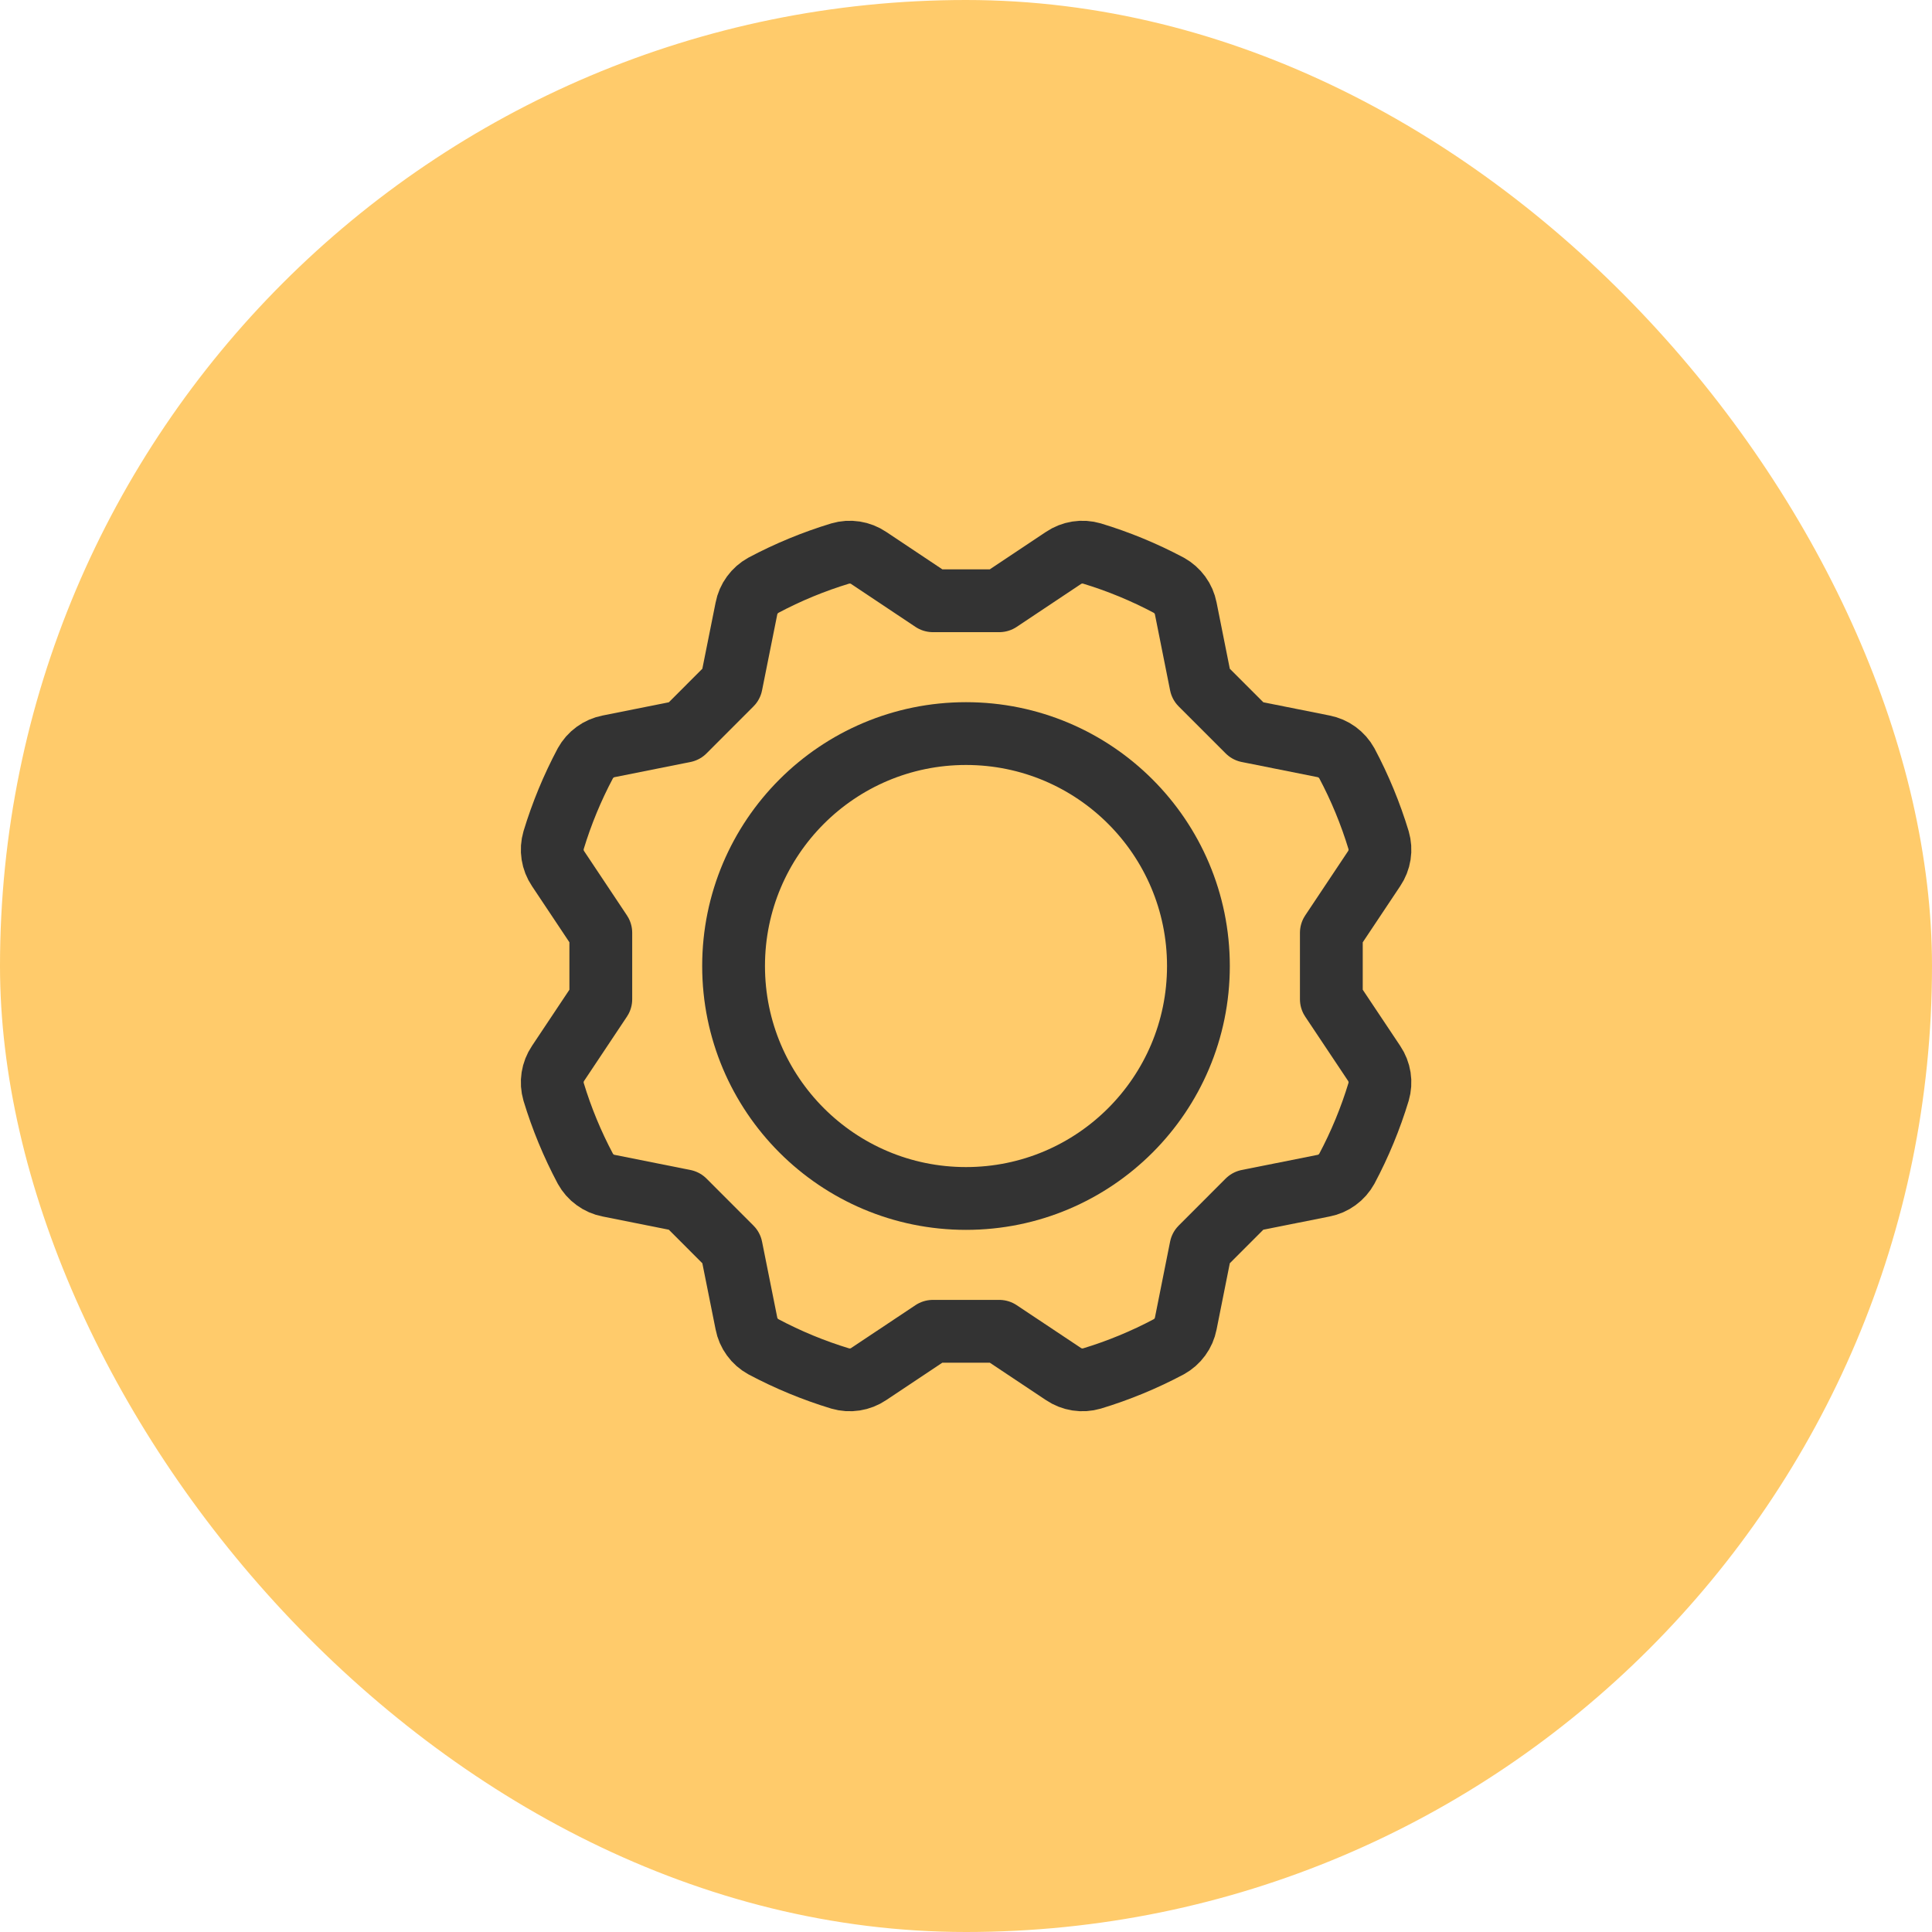
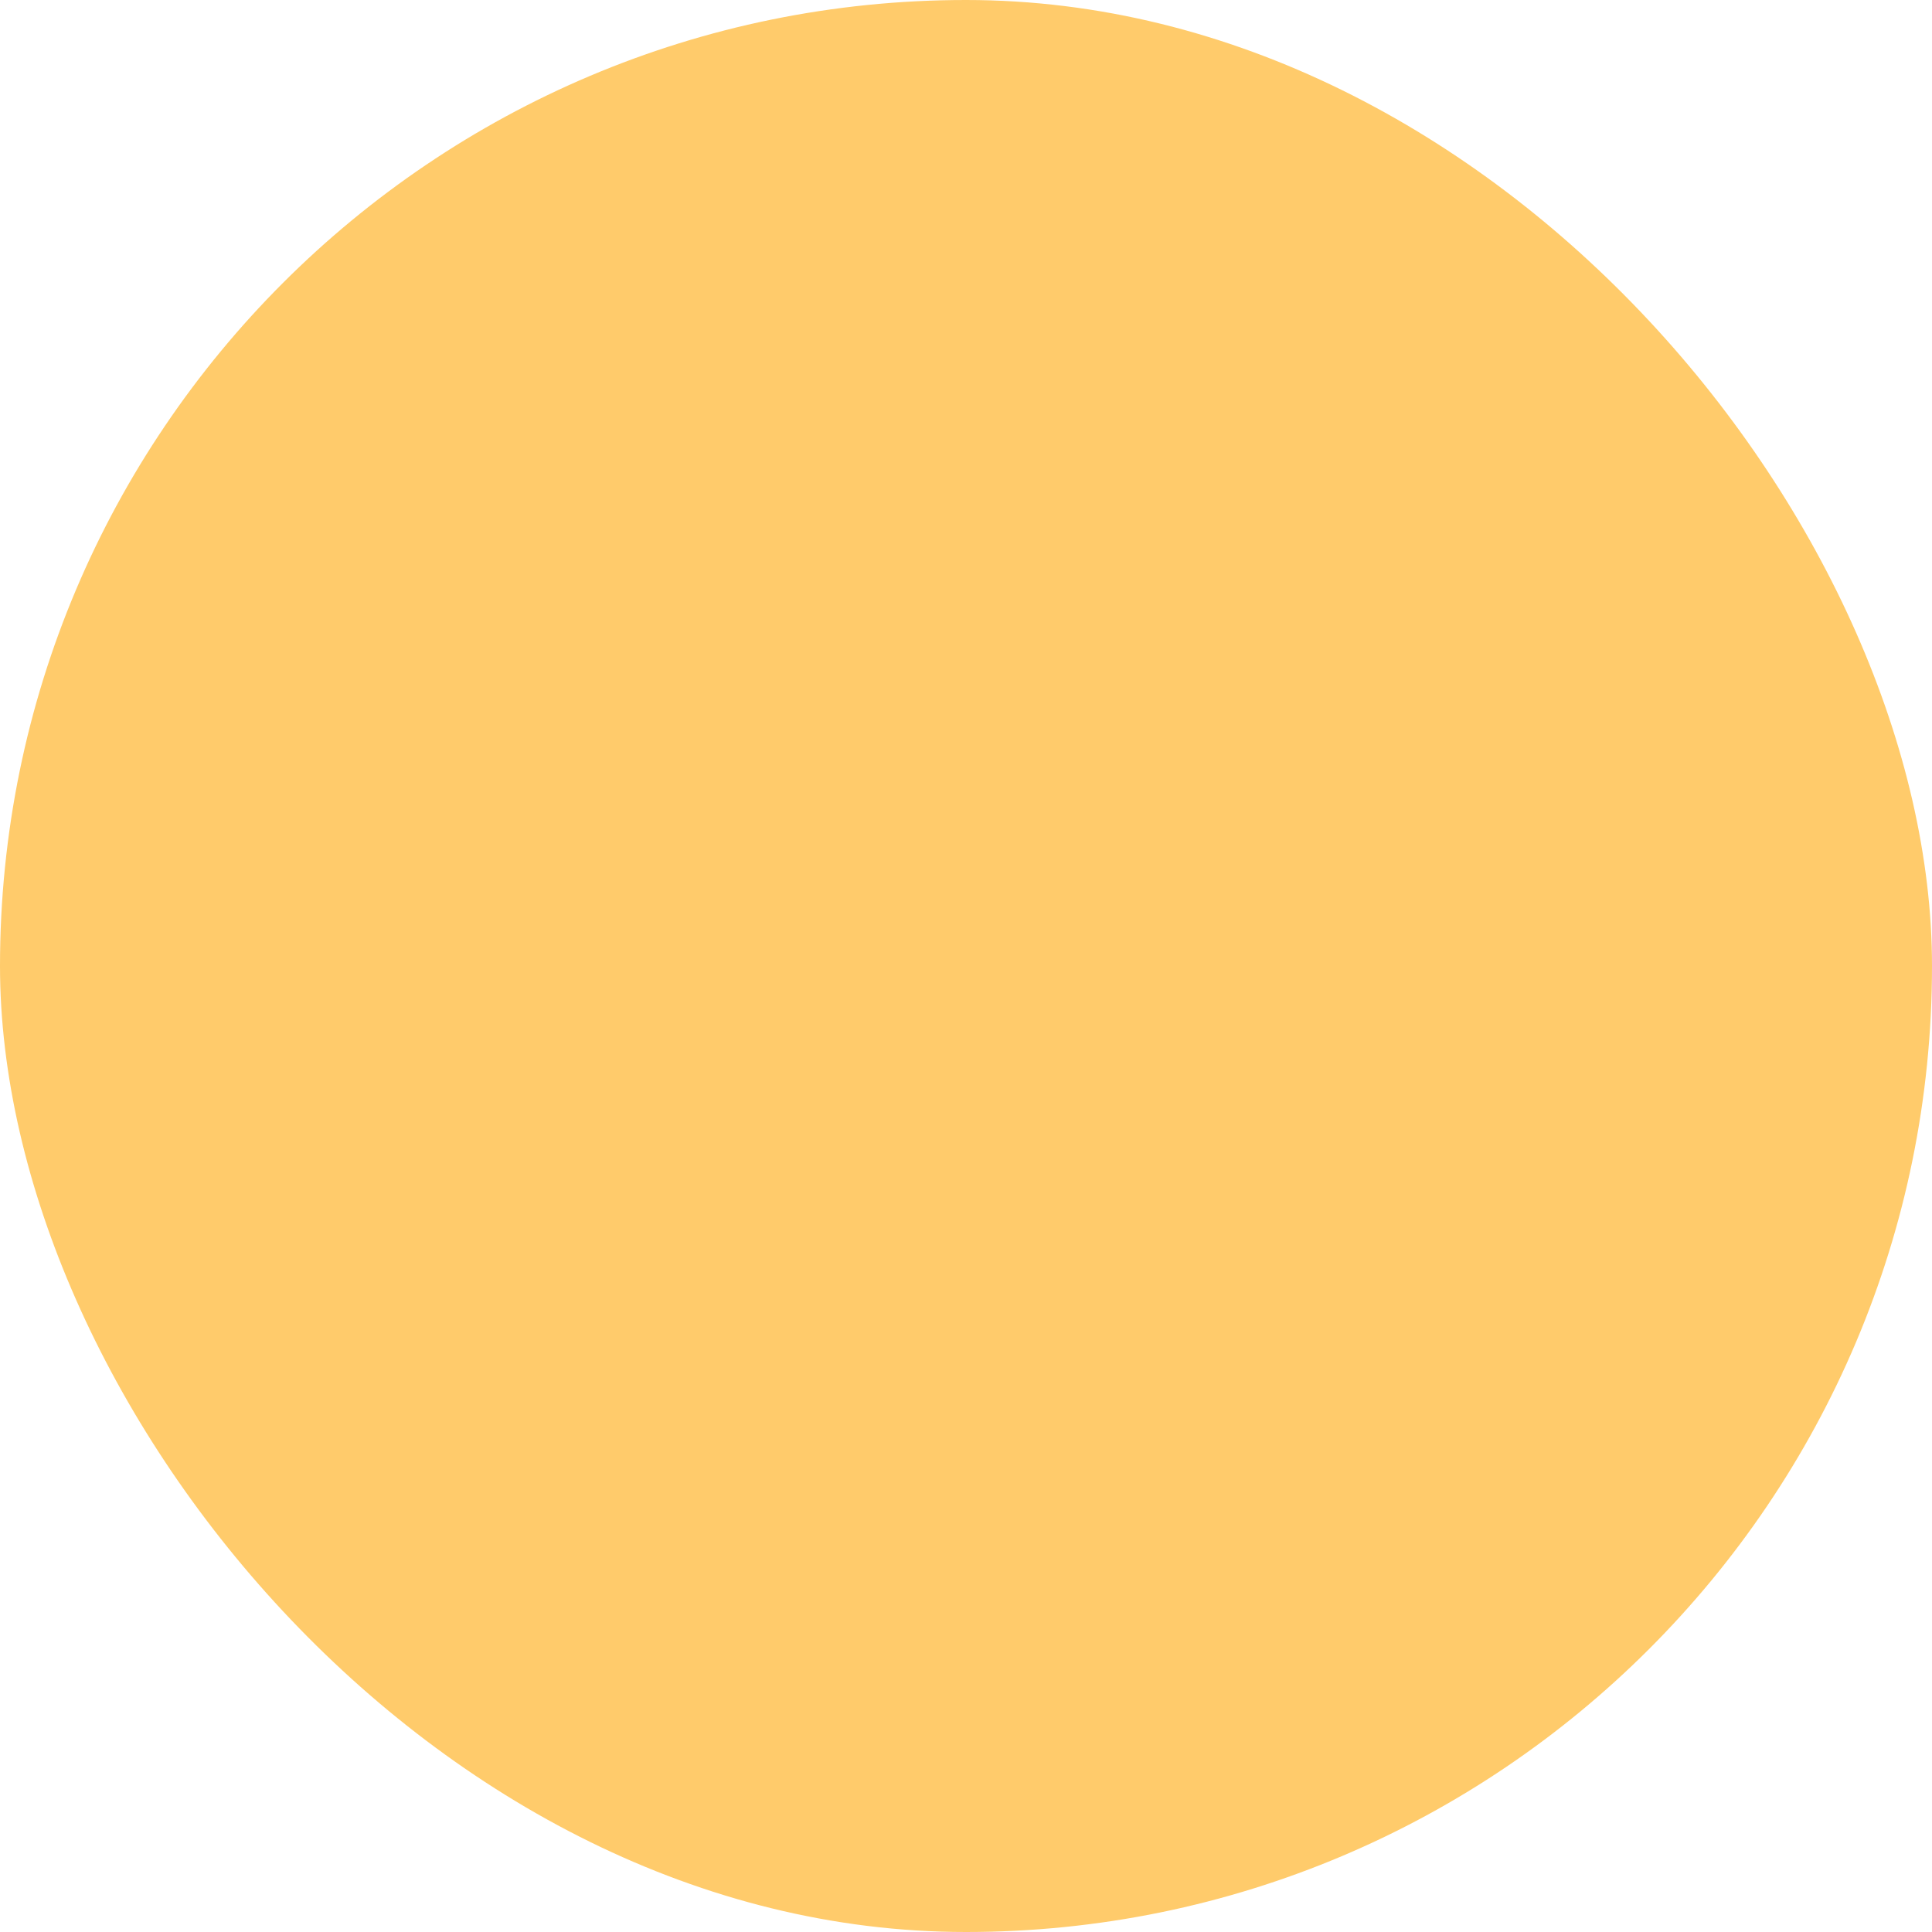
<svg xmlns="http://www.w3.org/2000/svg" width="40" height="40" viewBox="0 0 40 40" fill="none">
  <rect width="40" height="40" rx="20" fill="#FFCB6B" />
  <g clip-path="url(#clip0_225_2501)">
-     <path d="M15.188 20C15.188 22.658 17.342 24.813 20 24.813C22.658 24.813 24.812 22.658 24.812 20C24.812 17.342 22.658 15.188 20 15.188C17.342 15.188 15.188 17.342 15.188 20Z" stroke="#333333" stroke-width="1.3" stroke-linecap="round" stroke-linejoin="round" />
-     <path d="M20.689 27.563L22.018 28.448C22.104 28.506 22.201 28.544 22.303 28.56C22.405 28.576 22.509 28.569 22.608 28.54C23.159 28.373 23.691 28.153 24.199 27.883C24.289 27.833 24.367 27.765 24.428 27.681C24.489 27.598 24.53 27.502 24.55 27.401L24.863 25.834L25.835 24.861L27.403 24.548C27.504 24.529 27.6 24.487 27.683 24.426C27.766 24.366 27.835 24.287 27.885 24.197C28.155 23.689 28.375 23.157 28.542 22.606C28.571 22.507 28.578 22.403 28.562 22.301C28.546 22.199 28.508 22.102 28.45 22.016L27.564 20.688V19.313L28.45 17.984C28.508 17.898 28.546 17.801 28.562 17.699C28.578 17.597 28.571 17.493 28.542 17.394C28.375 16.844 28.155 16.311 27.885 15.803C27.835 15.713 27.766 15.635 27.683 15.574C27.6 15.513 27.504 15.472 27.403 15.452L25.836 15.139L24.863 14.166L24.55 12.599C24.53 12.498 24.489 12.402 24.428 12.319C24.367 12.236 24.289 12.167 24.199 12.117C23.691 11.847 23.159 11.627 22.608 11.46C22.509 11.431 22.405 11.424 22.303 11.44C22.201 11.456 22.104 11.494 22.018 11.552L20.689 12.438L19.314 12.438L17.986 11.552C17.9 11.494 17.803 11.456 17.701 11.44C17.599 11.424 17.495 11.431 17.396 11.46C16.845 11.627 16.313 11.847 15.805 12.117C15.715 12.167 15.636 12.236 15.576 12.319C15.515 12.402 15.473 12.498 15.454 12.599L15.14 14.166L14.168 15.139L12.601 15.452C12.5 15.472 12.404 15.513 12.321 15.574C12.238 15.634 12.169 15.713 12.119 15.803C11.849 16.311 11.629 16.843 11.462 17.394C11.433 17.493 11.426 17.597 11.442 17.699C11.458 17.801 11.496 17.898 11.554 17.984L12.439 19.312V20.688L11.554 22.016C11.496 22.102 11.458 22.199 11.442 22.301C11.426 22.403 11.433 22.507 11.462 22.606C11.629 23.157 11.849 23.689 12.119 24.197C12.169 24.287 12.237 24.366 12.321 24.426C12.404 24.487 12.5 24.529 12.601 24.548L14.168 24.861L15.14 25.834L15.454 27.401C15.473 27.502 15.515 27.598 15.576 27.681C15.636 27.765 15.715 27.833 15.805 27.883C16.313 28.153 16.845 28.373 17.395 28.54C17.495 28.569 17.599 28.576 17.701 28.56C17.803 28.544 17.9 28.506 17.986 28.448L19.314 27.563L20.689 27.563Z" stroke="#333333" stroke-width="1.3" stroke-linecap="round" stroke-linejoin="round" />
-   </g>
+     </g>
  <defs>
    <clipPath id="clip0_225_2501">
      <rect width="22" height="22" fill="white" transform="translate(9 9)" />
    </clipPath>
  </defs>
</svg>